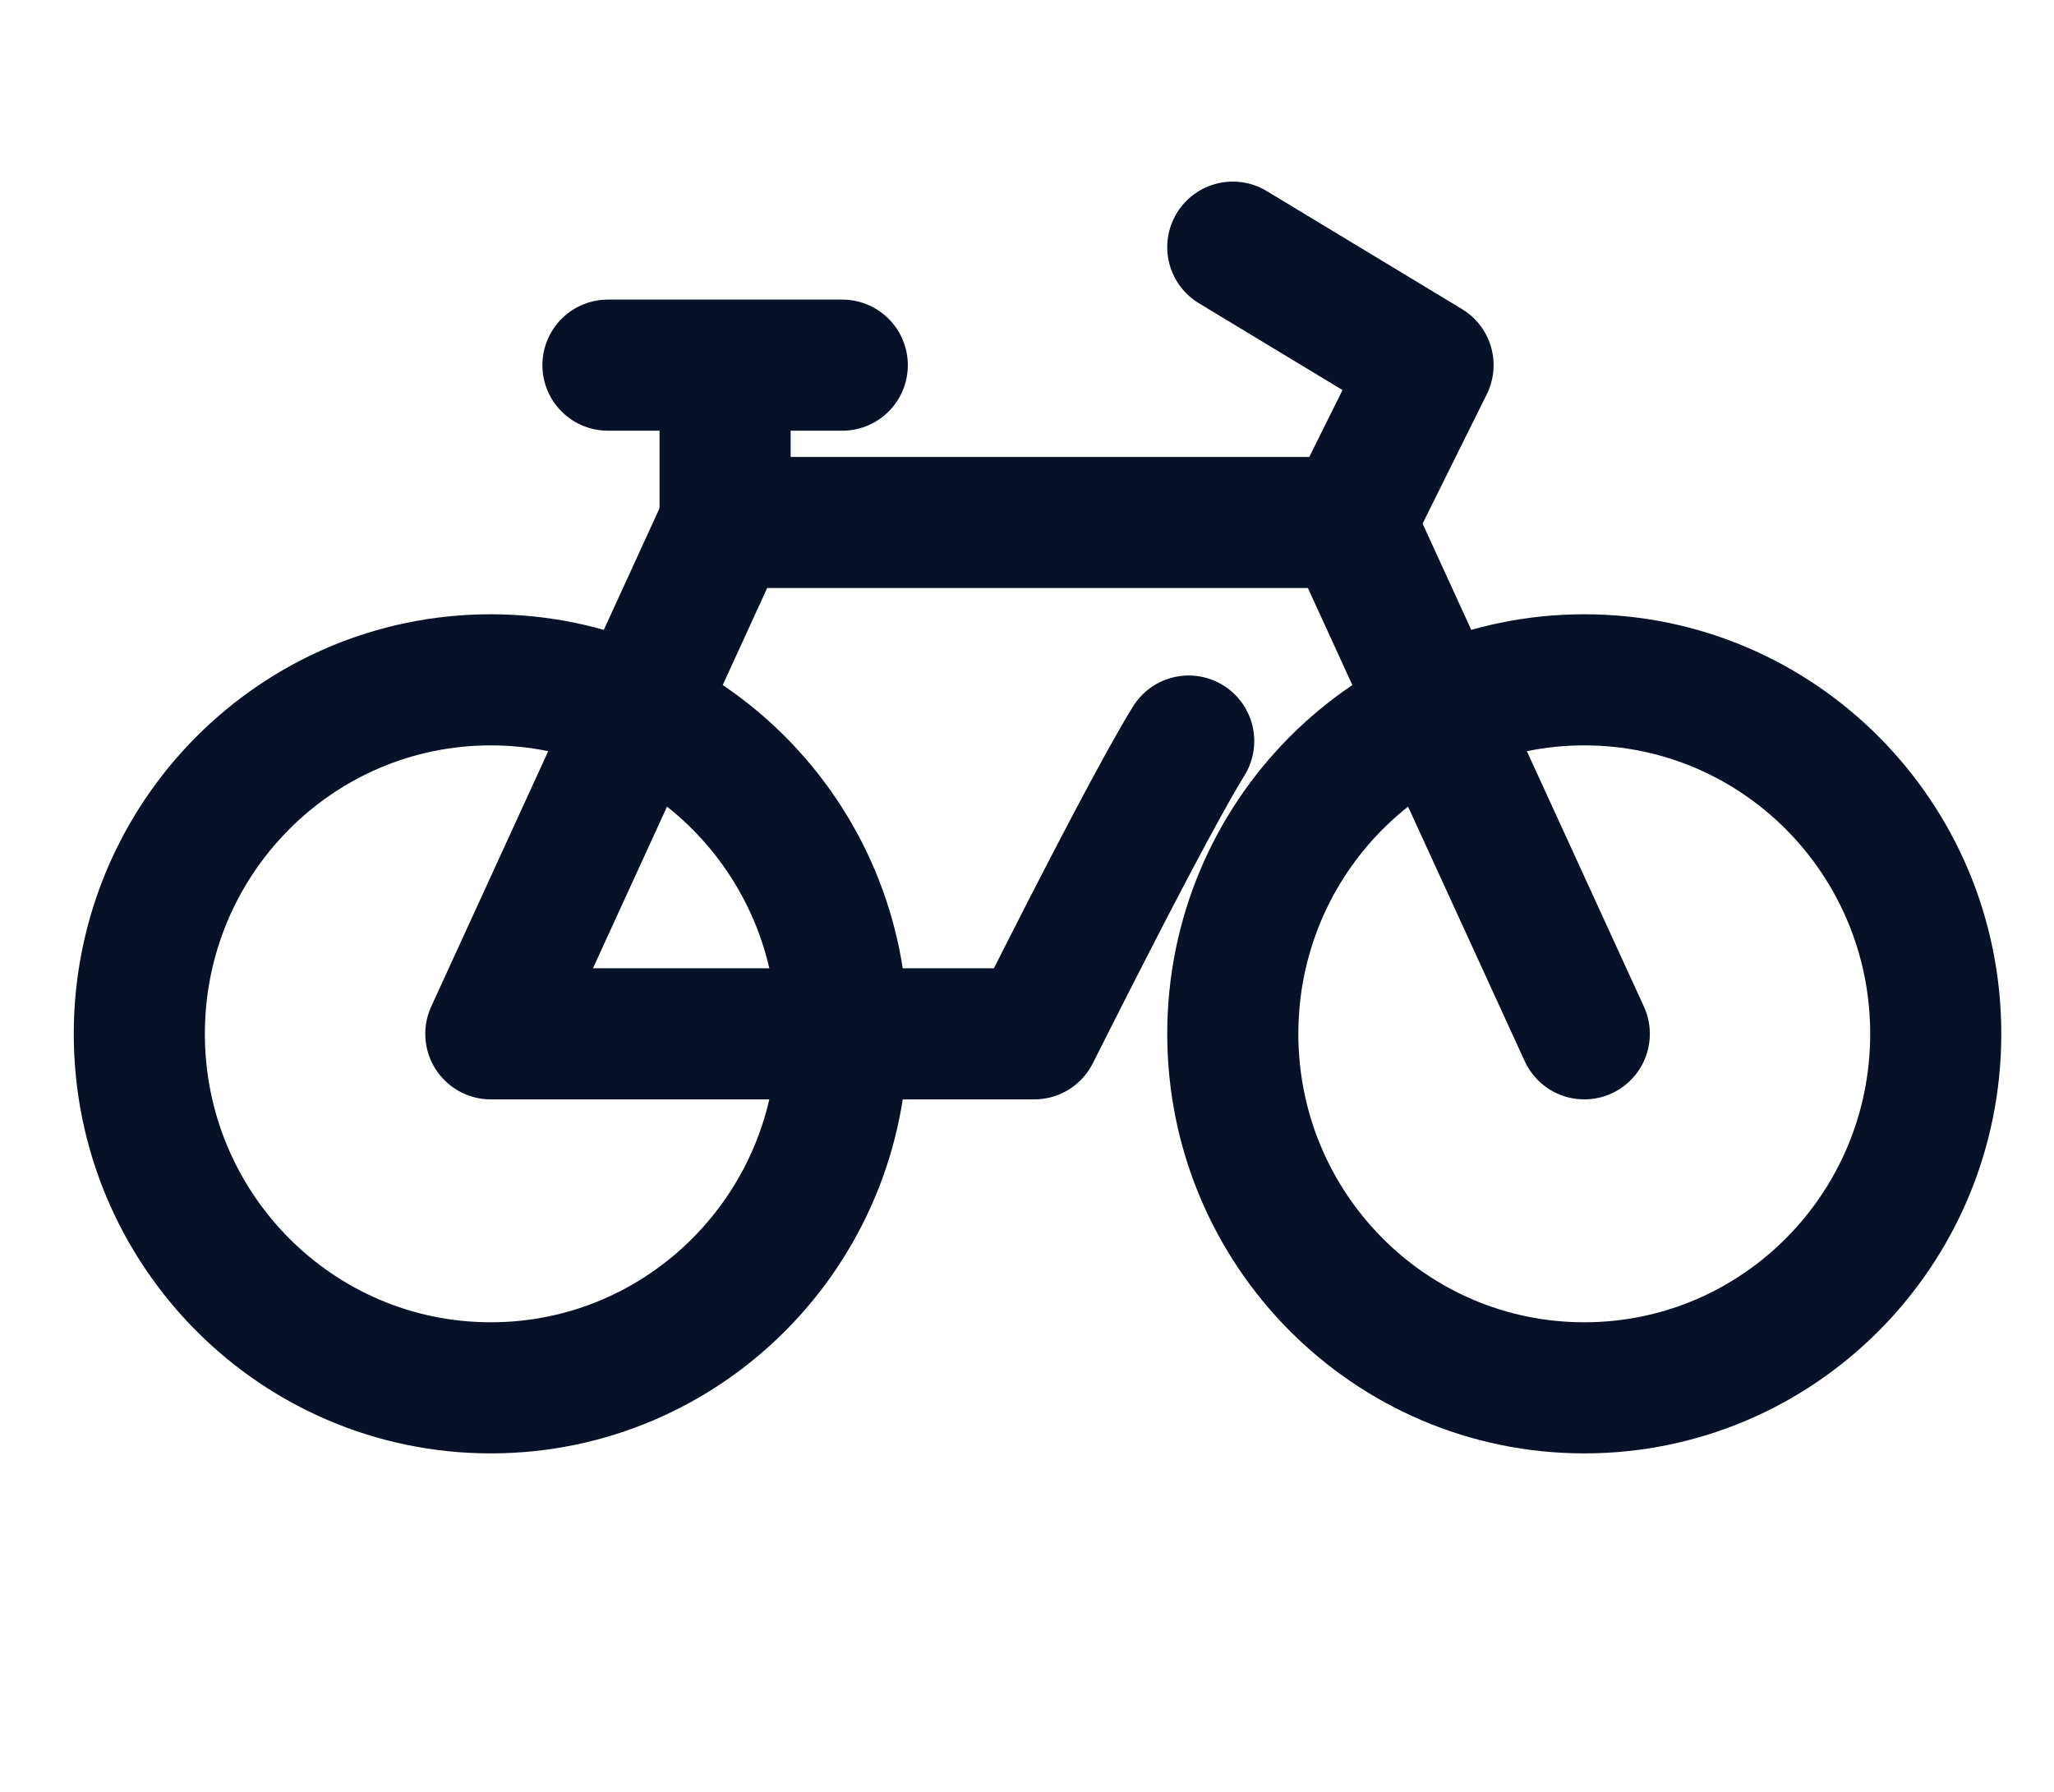
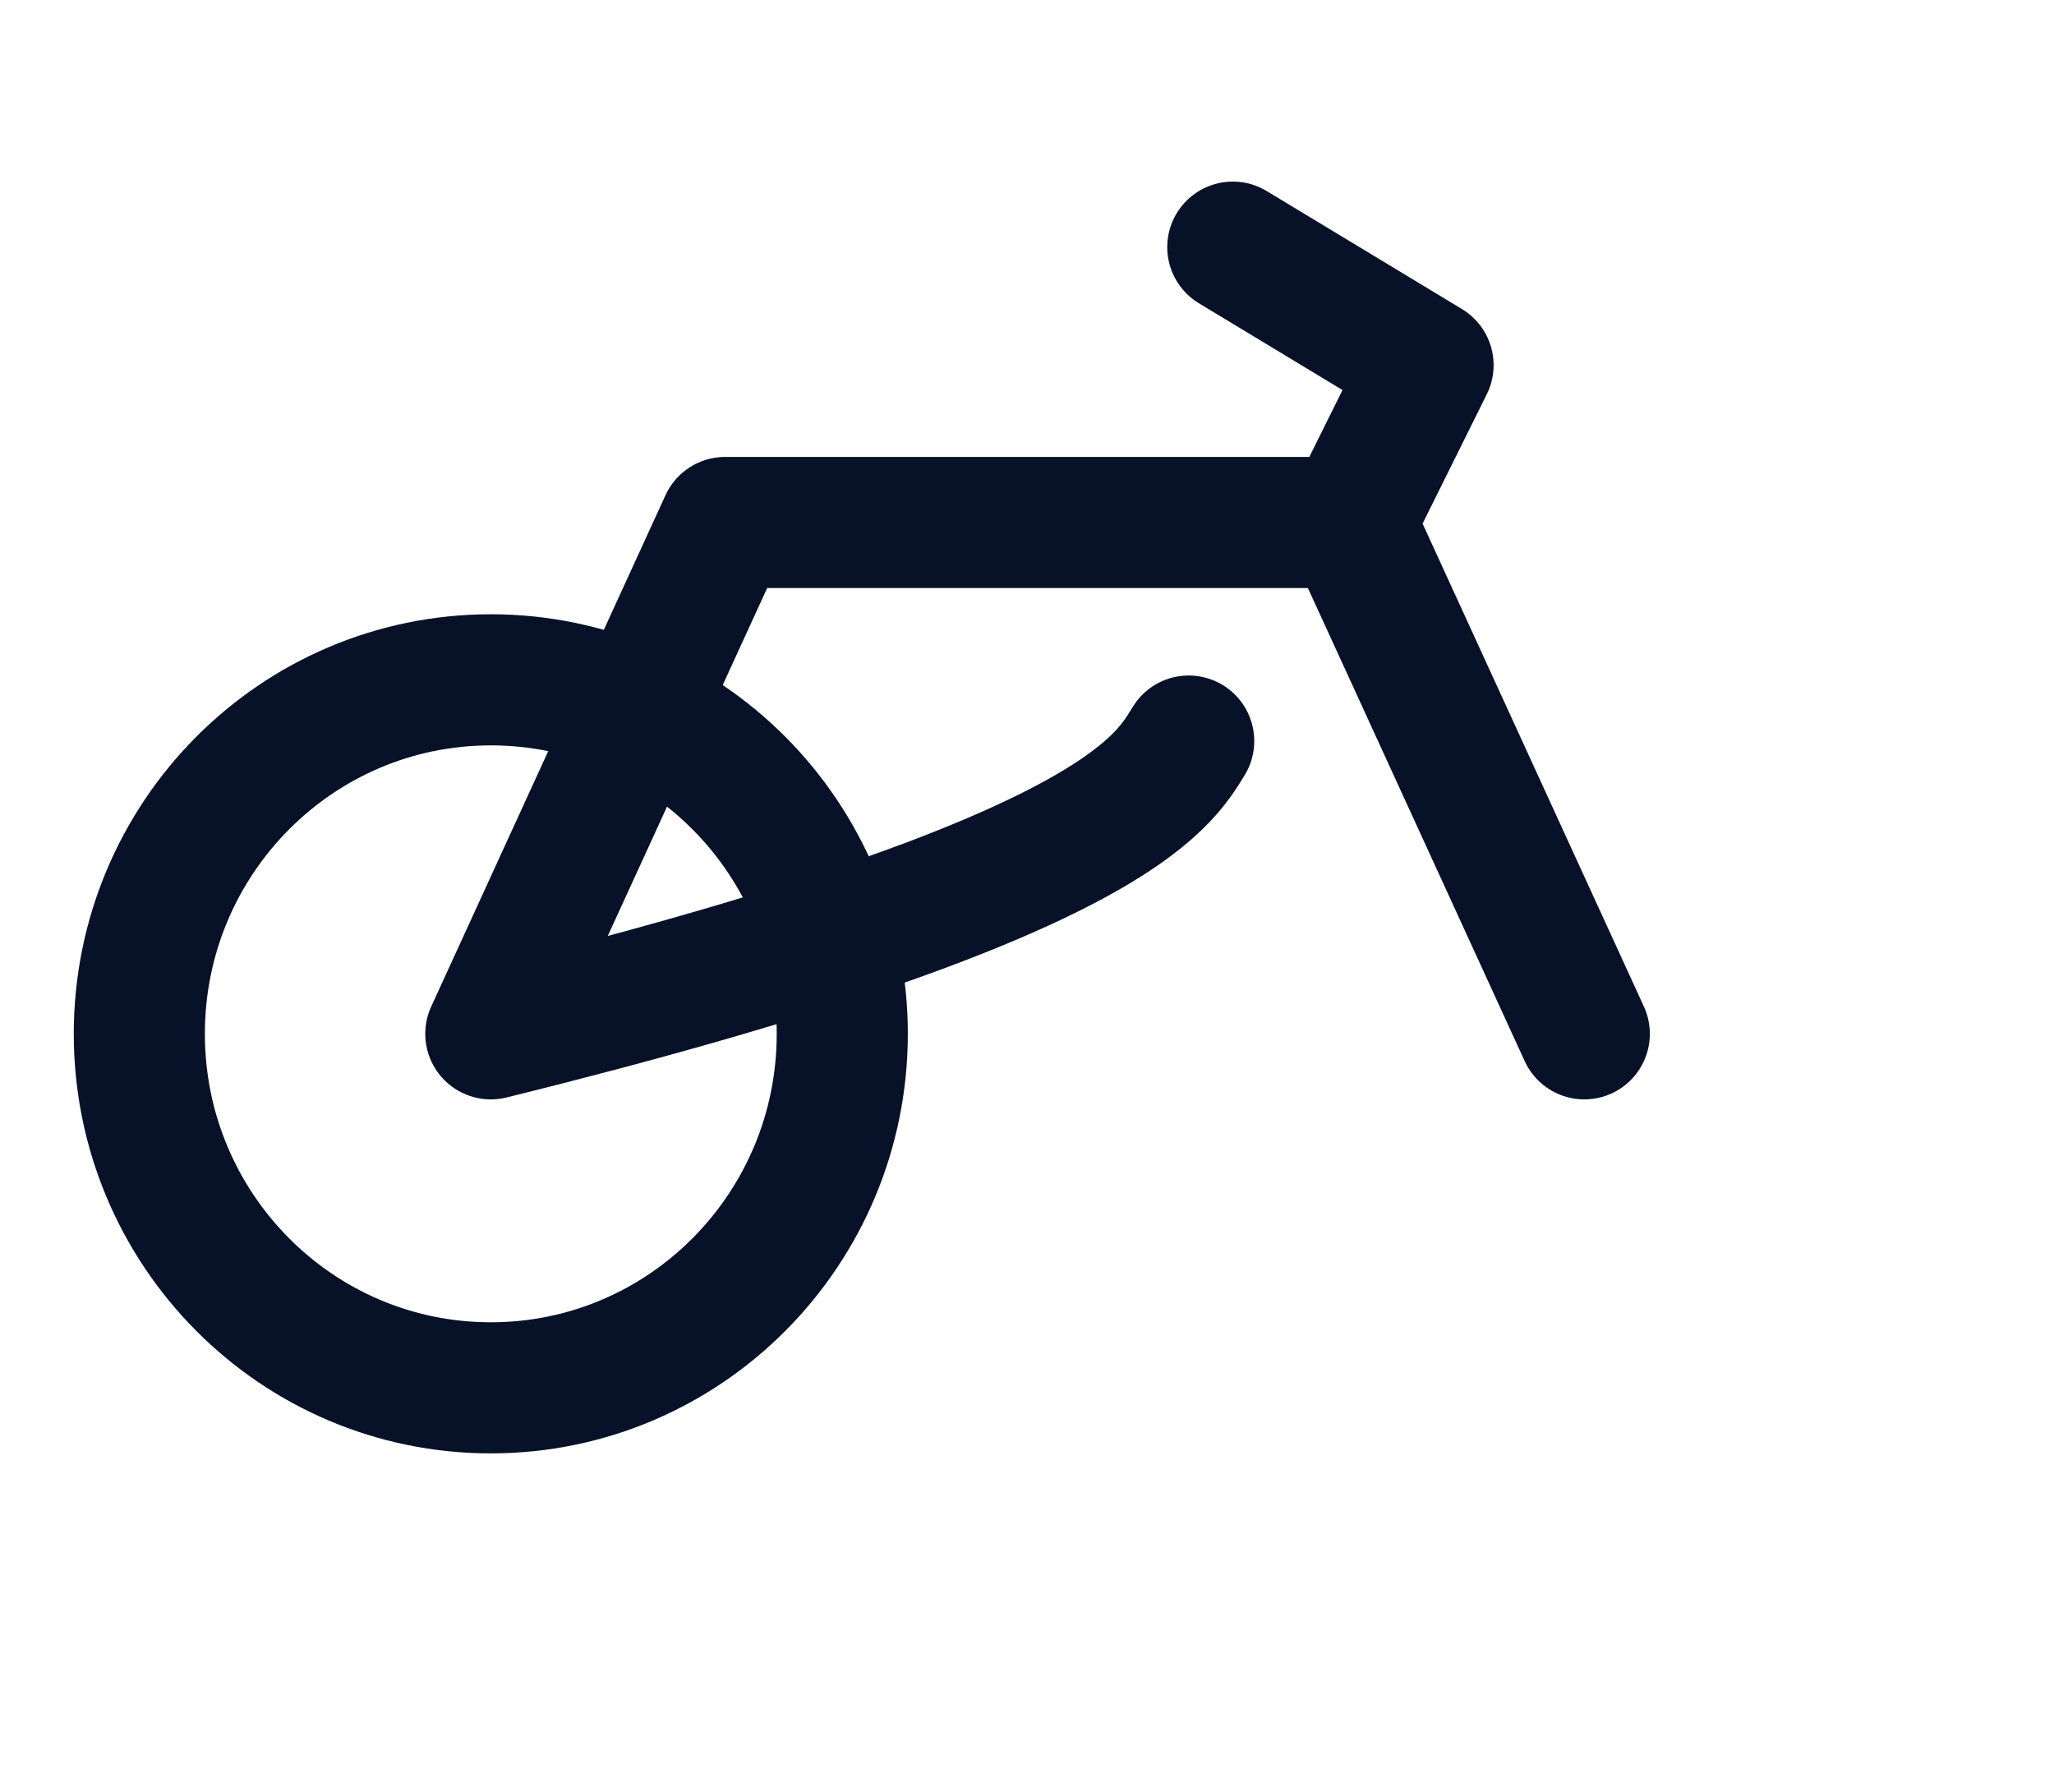
<svg xmlns="http://www.w3.org/2000/svg" width="47px" height="41px" viewBox="0 0 47 41">
  <title>Ride</title>
  <desc>Created with Sketch.</desc>
  <g id="Ride" stroke="none" stroke-width="1" fill="none" fill-rule="evenodd" stroke-linecap="round" stroke-linejoin="round">
    <g id="Group-13-Copy" transform="translate(3, 5)" stroke="#071228" stroke-width="3">
-       <path d="M41.294,18.655 C41.294,23.129 37.694,26.755 33.252,26.755 C28.81,26.755 25.209,23.129 25.209,18.655 C25.209,14.181 28.81,10.555 33.252,10.555 C37.694,10.555 41.294,14.181 41.294,18.655 Z" id="Stroke-1" />
      <path d="M16.273,18.655 C16.273,23.129 12.673,26.755 8.231,26.755 C3.788,26.755 0.188,23.129 0.188,18.655 C0.188,14.181 3.788,10.555 8.231,10.555 C12.673,10.555 16.273,14.181 16.273,18.655 Z" id="Stroke-3" />
      <polyline id="Stroke-5" points="33.252 18.655 27.89 6.955 29.677 3.355 25.209 0.655" />
-       <path d="M27.89,6.955 L13.592,6.955 L8.231,18.655 L20.666,18.655 C22.43,15.149 23.608,12.916 24.2,11.956" id="Stroke-7" />
-       <path d="M13.592,6.955 L13.592,4.255" id="Stroke-9" />
-       <path d="M16.273,3.355 L10.911,3.355" id="Stroke-11" />
+       <path d="M27.89,6.955 L13.592,6.955 L8.231,18.655 C22.43,15.149 23.608,12.916 24.2,11.956" id="Stroke-7" />
    </g>
  </g>
</svg>